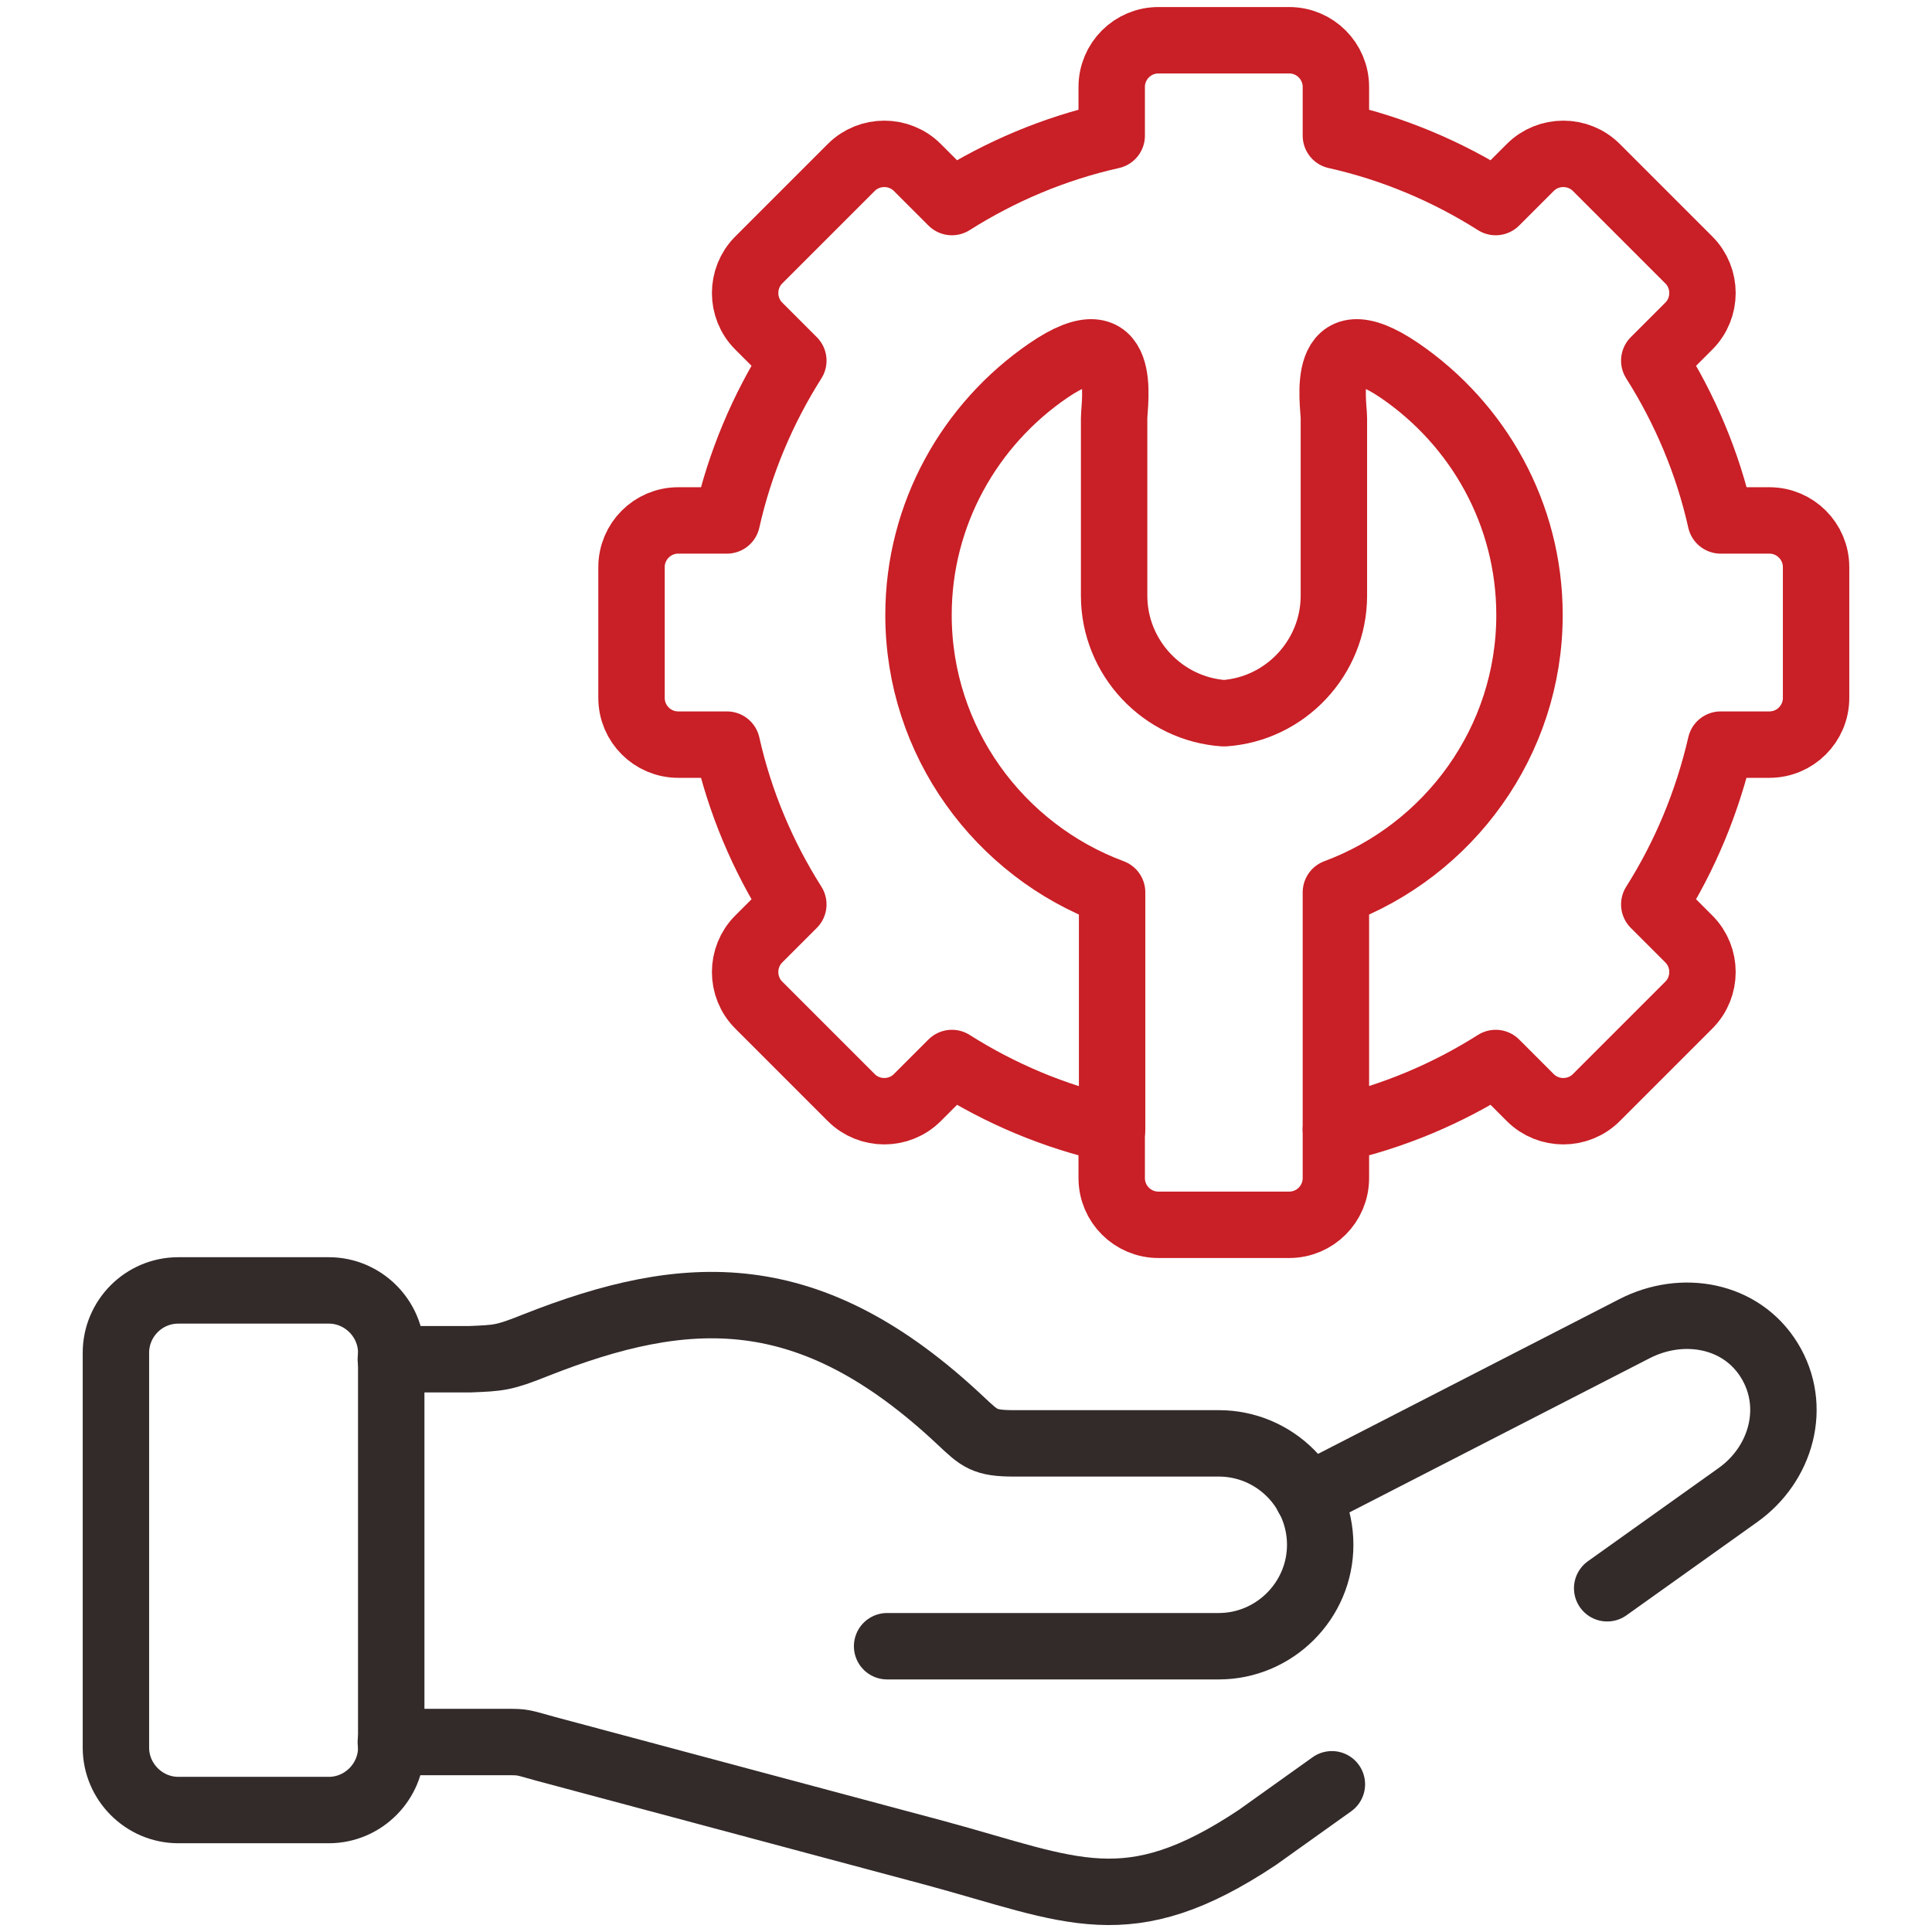
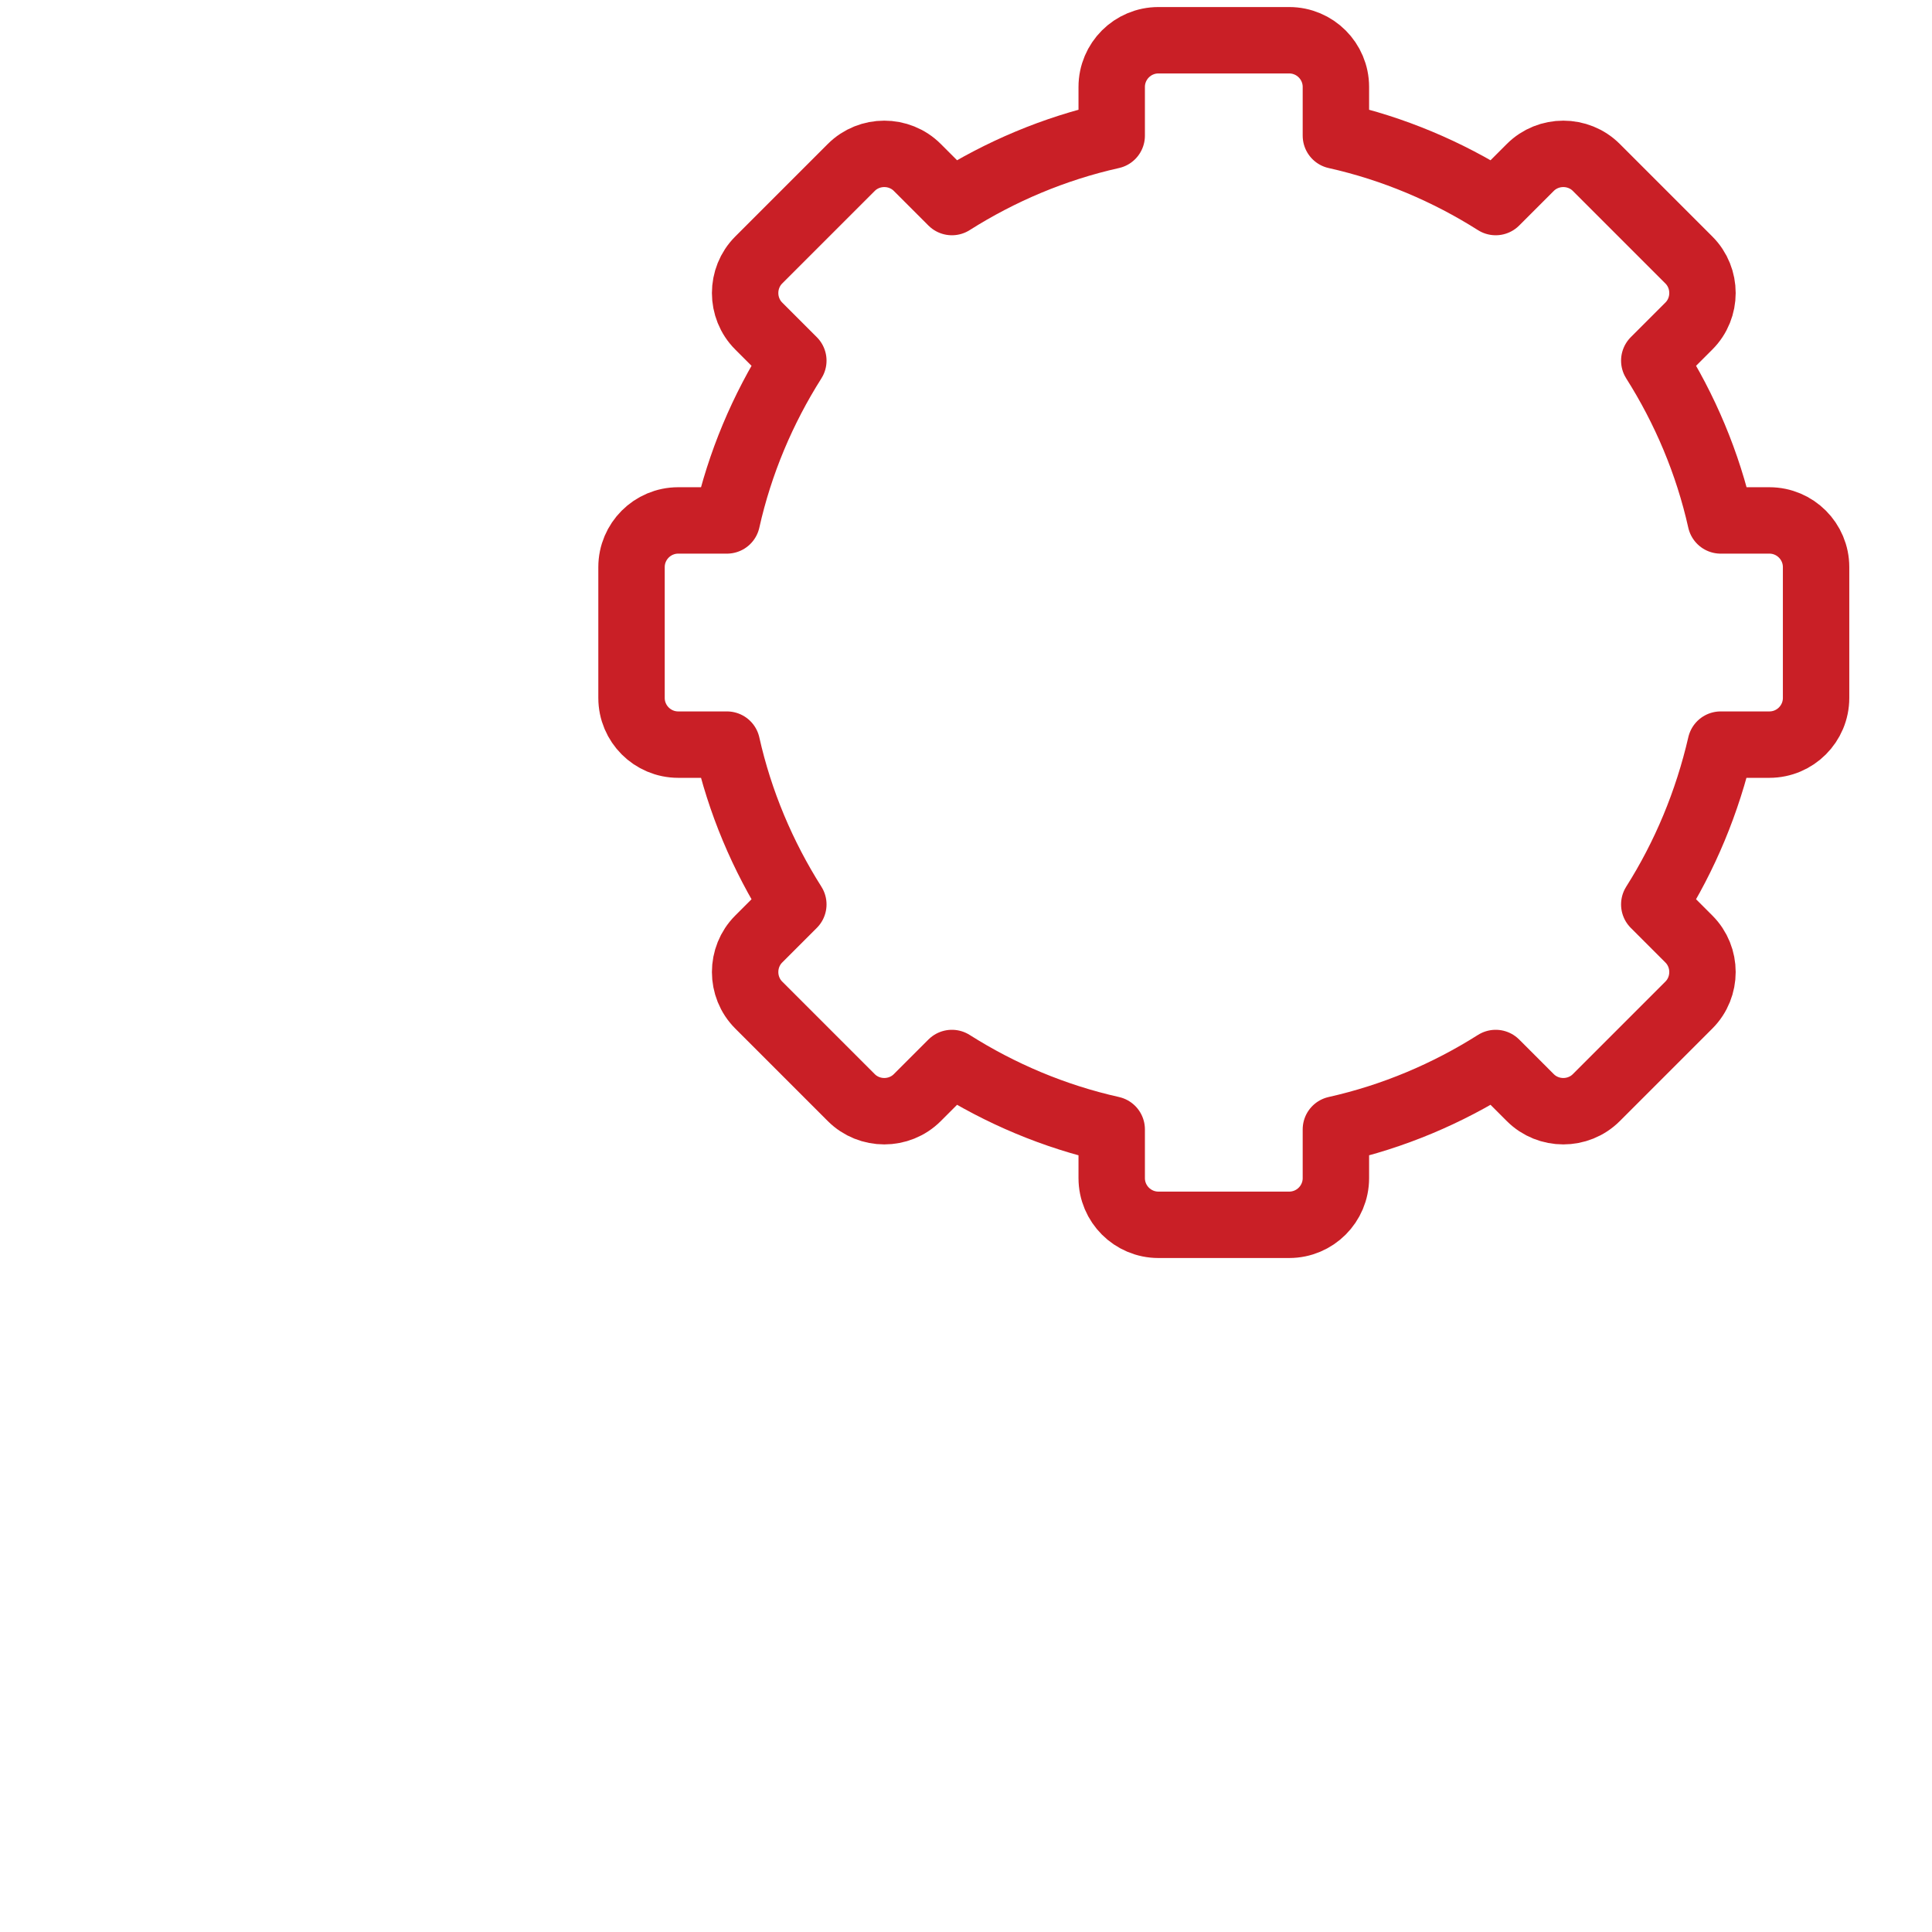
<svg xmlns="http://www.w3.org/2000/svg" width="48" height="48" viewBox="0 0 48 48" fill="none">
-   <path d="M4.43 32.06H8.17C9.02 32.06 9.72 32.76 9.72 33.61V43.42C9.72 44.27 9.02 44.97 8.17 44.97H4.43C3.58 44.97 2.88 44.27 2.88 43.42V33.61C2.88 32.76 3.57 32.06 4.43 32.06Z" stroke="#332A2A" stroke-width="1.65" stroke-linecap="round" stroke-linejoin="round" />
-   <path d="M9.71 33.77H11.66C12.4 33.74 12.51 33.74 13.31 33.42C17.06 31.94 20.12 31.77 23.87 35.3C24.34 35.74 24.45 35.86 25.19 35.86H30.28C31.67 35.86 32.8 36.99 32.8 38.38C32.8 39.77 31.66 40.9 30.28 40.9H22.04" stroke="#332A2A" stroke-width="1.65" stroke-linecap="round" stroke-linejoin="round" />
  <path d="M33.19 28.06C34.62 27.74 35.96 27.17 37.16 26.41L38.02 27.27C38.47 27.72 39.21 27.72 39.66 27.27L41.96 24.97C42.41 24.52 42.41 23.78 41.96 23.33L41.1 22.47C41.86 21.27 42.42 19.93 42.75 18.5H43.96C44.6 18.5 45.12 17.98 45.12 17.34V14.09C45.12 13.45 44.6 12.93 43.96 12.93H42.75C42.43 11.5 41.86 10.16 41.1 8.96L41.96 8.1C42.41 7.65 42.41 6.91 41.96 6.46L39.66 4.16C39.21 3.71 38.47 3.71 38.02 4.16L37.16 5.02C35.96 4.26 34.62 3.69 33.19 3.37V2.16C33.19 1.52 32.67 1 32.03 1H28.78C28.14 1 27.62 1.52 27.62 2.16V3.37C26.19 3.69 24.85 4.26 23.65 5.02L22.79 4.16C22.34 3.71 21.6 3.71 21.15 4.16L18.85 6.46C18.4 6.91 18.4 7.65 18.85 8.1L19.71 8.96C18.95 10.16 18.38 11.5 18.06 12.93H16.85C16.21 12.93 15.69 13.45 15.69 14.09V17.34C15.69 17.98 16.21 18.5 16.85 18.5H18.06C18.38 19.93 18.95 21.27 19.71 22.47L18.85 23.33C18.4 23.78 18.4 24.52 18.85 24.97L21.15 27.27C21.6 27.72 22.34 27.72 22.79 27.27L23.65 26.41C24.85 27.17 26.19 27.74 27.62 28.06V29.27C27.62 29.91 28.14 30.43 28.78 30.43H32.03C32.67 30.43 33.19 29.91 33.19 29.27V28.06Z" stroke="#C91F26" stroke-width="1.65" stroke-linecap="round" stroke-linejoin="round" />
-   <path d="M33.19 28.06V22.17C35.99 21.13 38 18.43 38 15.28C38 12.76 36.72 10.54 34.78 9.21C32.74 7.82 33.14 10.02 33.14 10.39V14.8C33.14 16.34 31.93 17.62 30.41 17.72C28.89 17.62 27.68 16.34 27.68 14.8V10.39C27.68 10.02 28.07 7.82 26.04 9.21C24.1 10.54 22.82 12.77 22.82 15.28C22.82 18.43 24.83 21.13 27.63 22.17V28.06" stroke="#C91F26" stroke-width="1.65" stroke-linecap="round" stroke-linejoin="round" />
-   <path d="M33.09 44.33L31.24 45.65C28.01 47.8 26.64 46.96 23.24 46.04L13.56 43.45C12.98 43.29 13.01 43.28 12.62 43.28H9.71M32.49 37.18L40.61 33.01C41.8 32.4 43.26 32.66 43.96 33.8C44.66 34.94 44.26 36.38 43.17 37.15L39.93 39.46" stroke="#332A2A" stroke-width="1.65" stroke-linecap="round" stroke-linejoin="round" />
</svg>